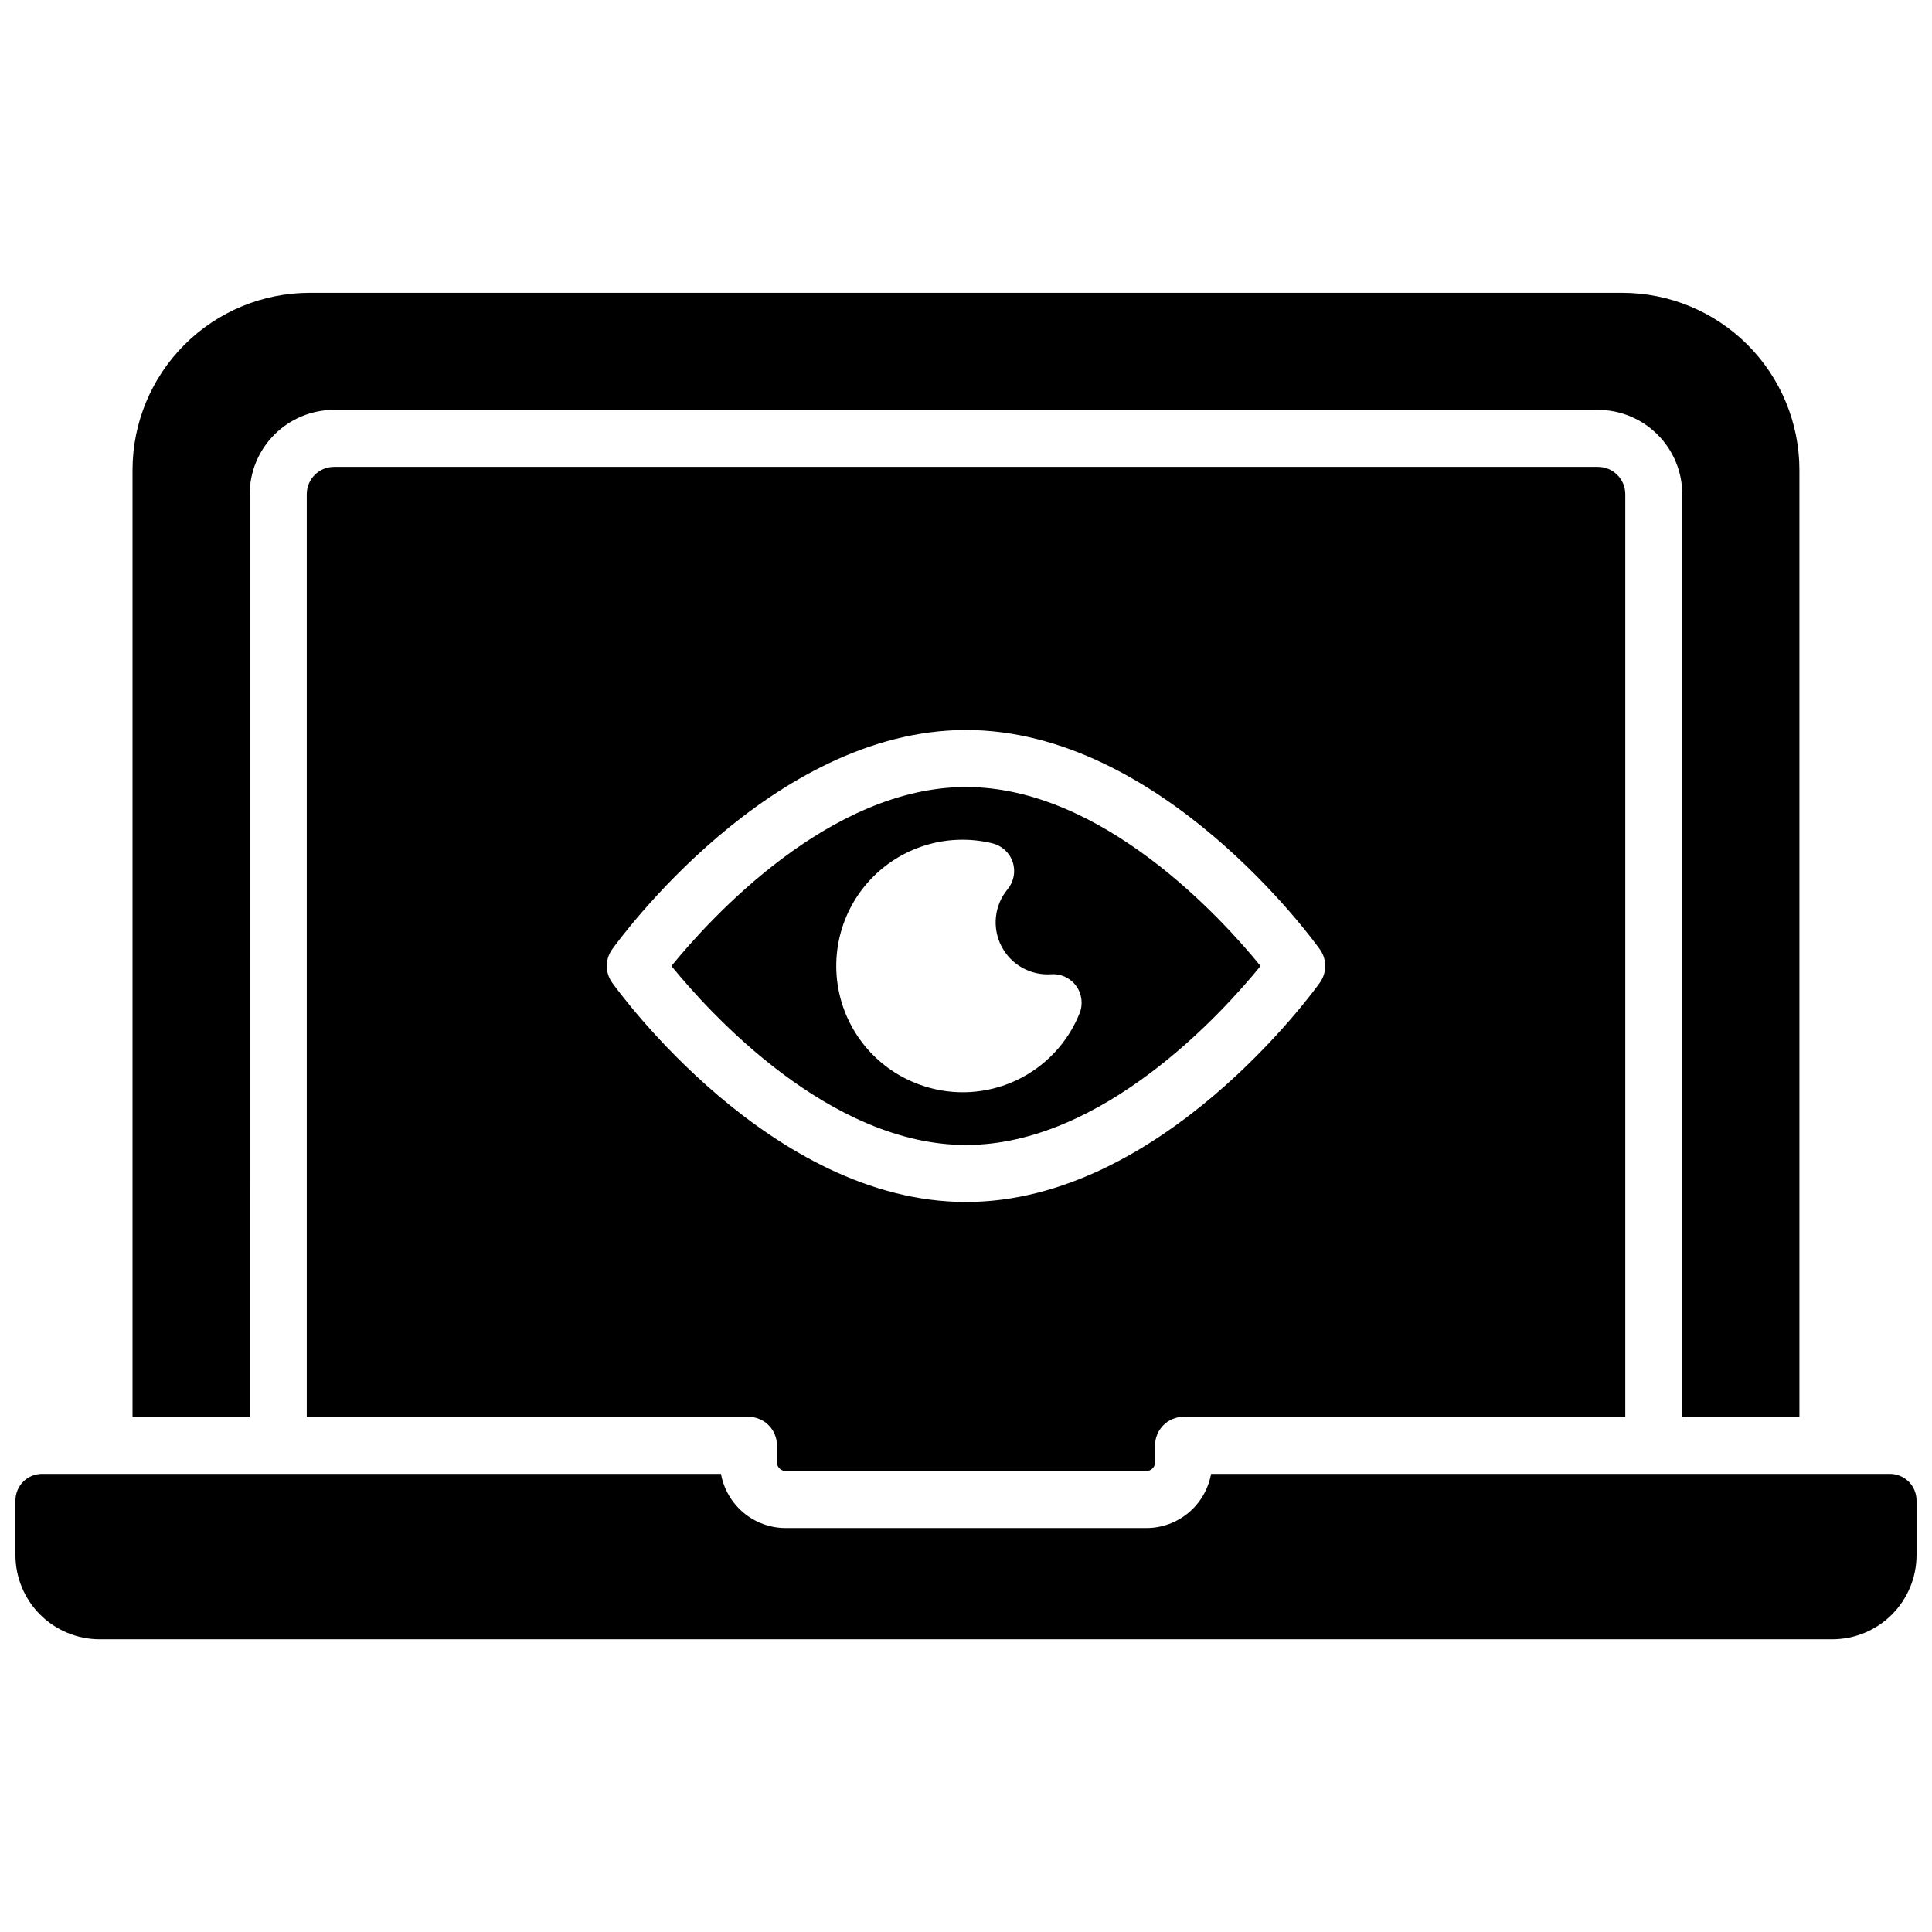
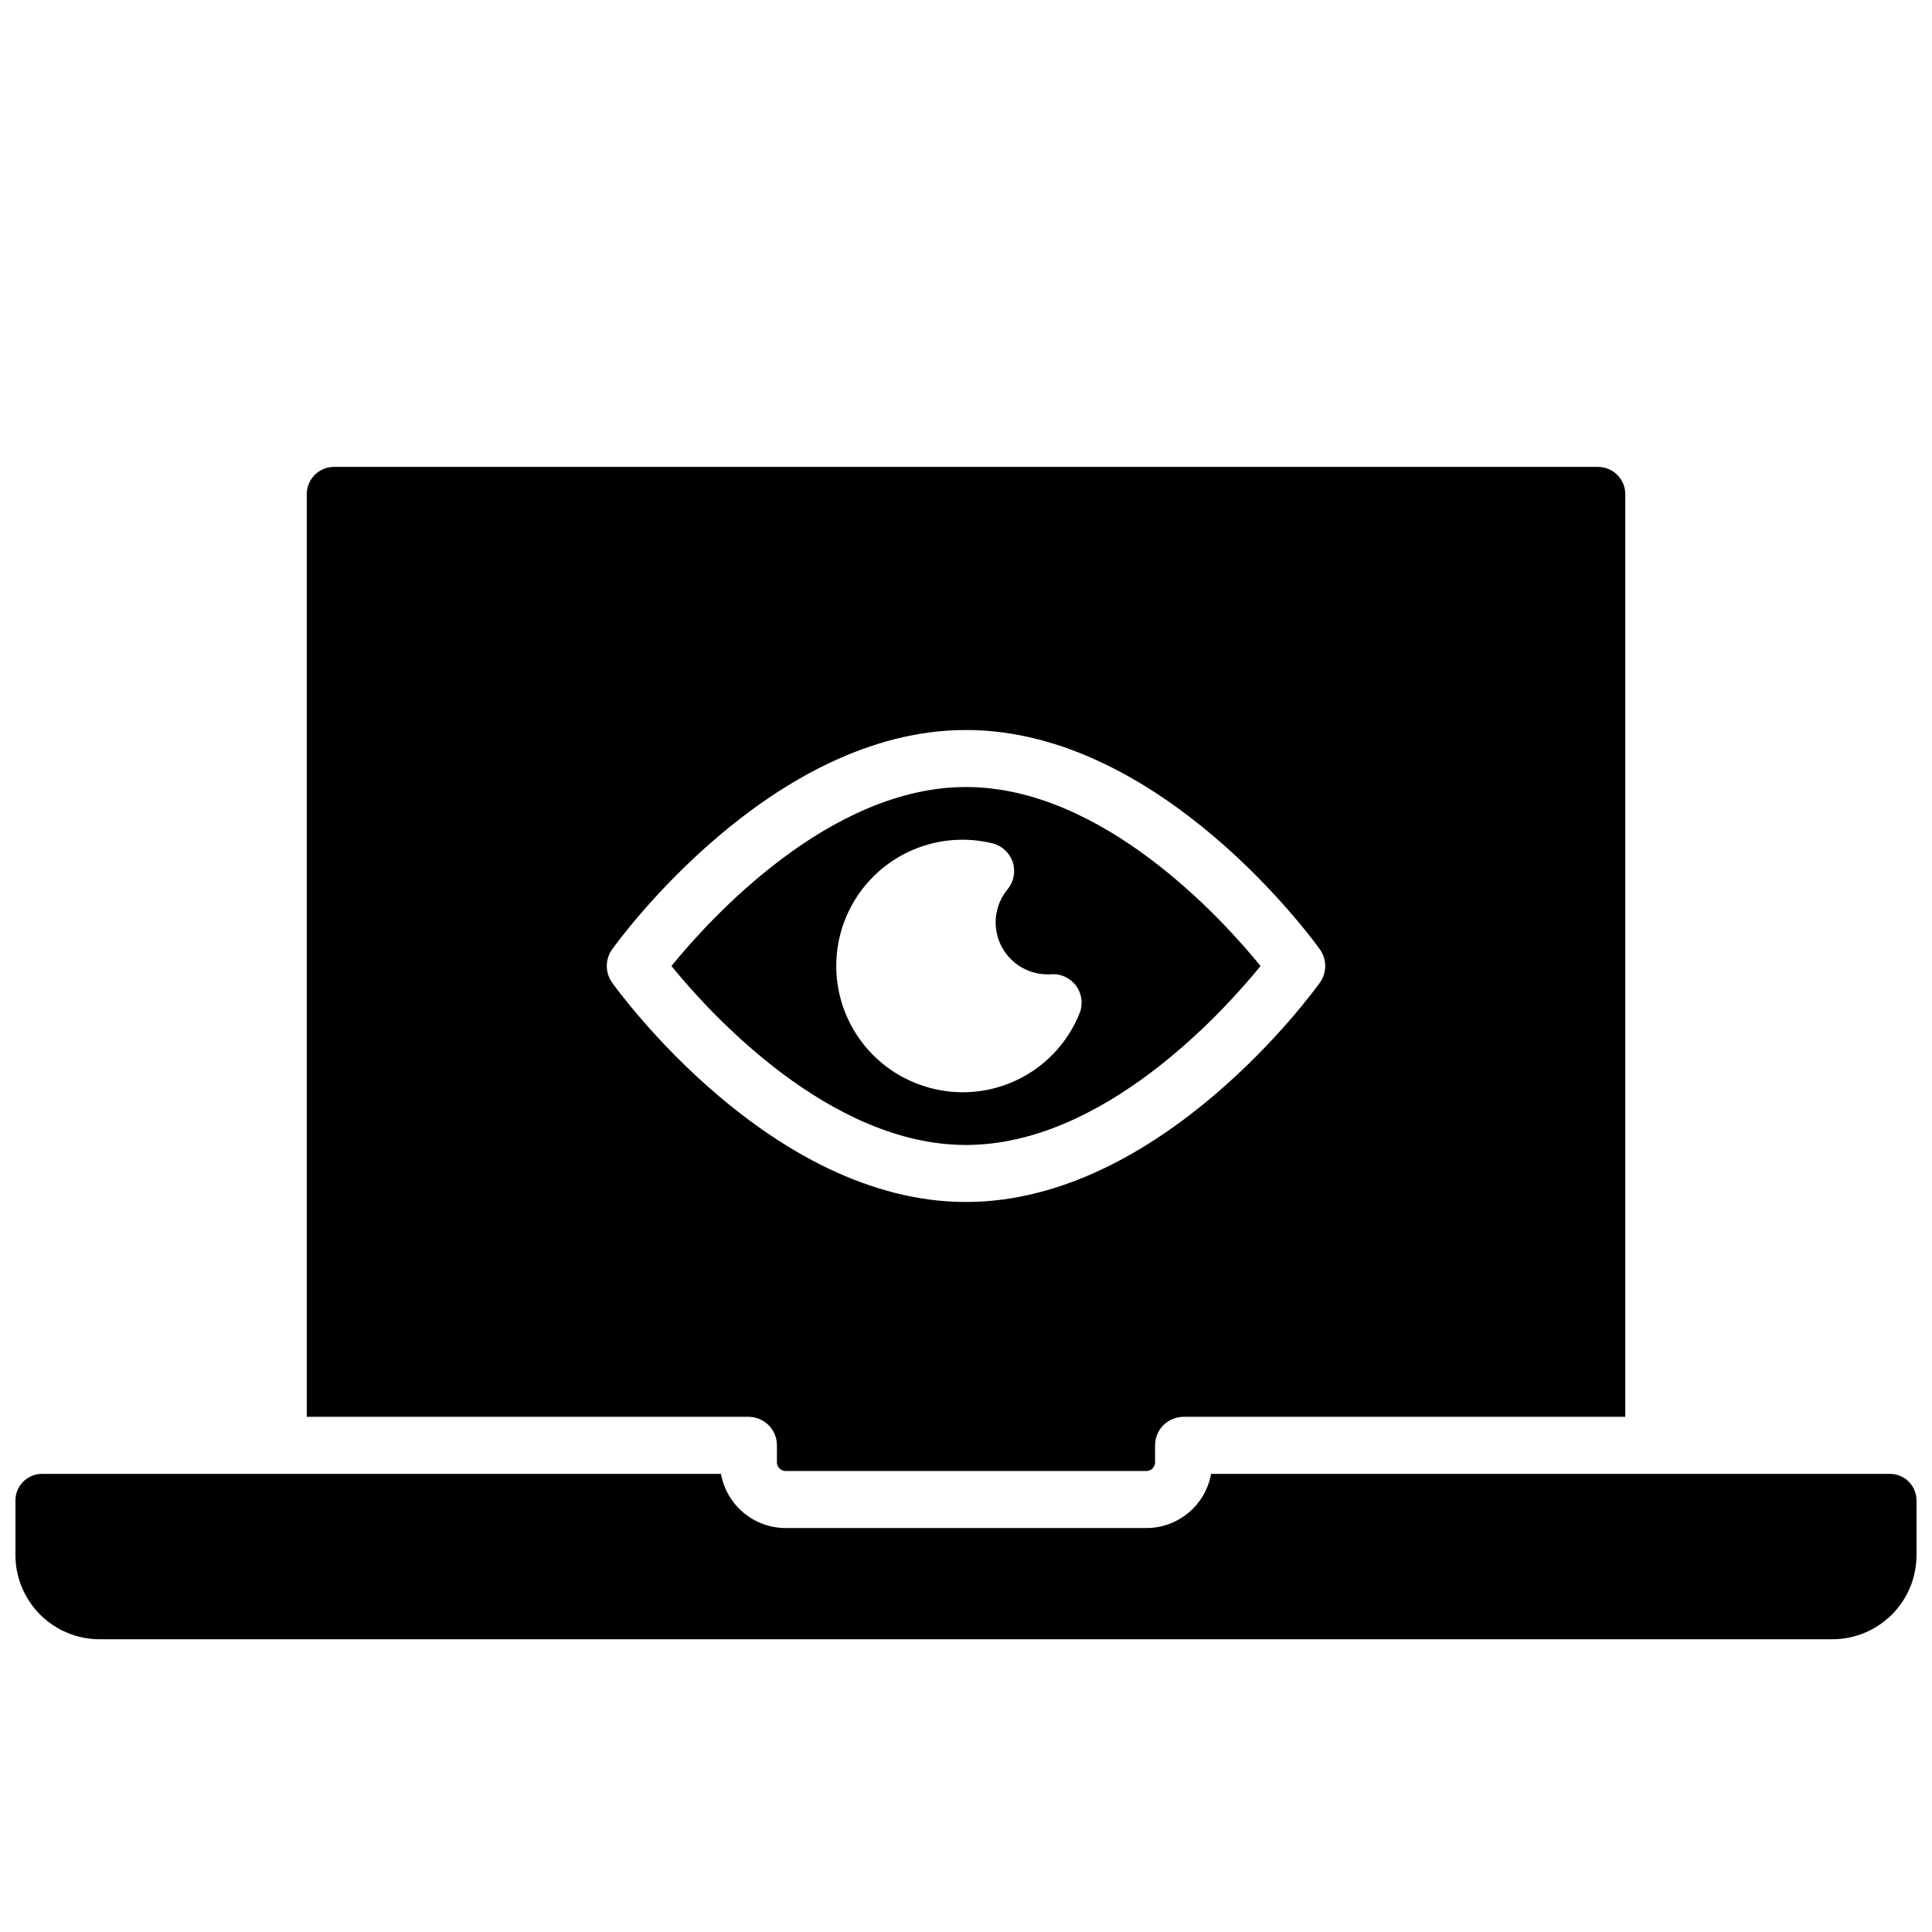
<svg xmlns="http://www.w3.org/2000/svg" width="800px" height="800px" version="1.1" viewBox="144 144 512 512">
  <defs>
    <clipPath id="a">
      <path d="m148.09 534h503.81v45h-503.81z" />
    </clipPath>
  </defs>
-   <path d="m210.17 274.96c0.008-5.926 2.367-11.602 6.555-15.789s9.863-6.543 15.785-6.551h334.97c5.922 0.008 11.602 2.363 15.789 6.551s6.543 9.863 6.551 15.789v244.51h31.043v-250.9c0-12.457-4.945-24.402-13.754-33.207-8.809-8.809-20.754-13.758-33.211-13.758h-347.81c-12.449 0-24.391 4.945-33.199 13.746-8.805 8.801-13.758 20.738-13.766 33.188v250.9h31.043z" />
  <g clip-path="url(#a)">
    <path d="m644.85 534.59h-179.9c-0.723 4.019-2.832 7.66-5.961 10.285-3.133 2.621-7.082 4.066-11.168 4.074h-95.625c-4.082-0.008-8.035-1.453-11.164-4.074-3.133-2.625-5.242-6.266-5.965-10.285h-179.92c-3.898 0-7.055 3.156-7.055 7.055v14.438c-0.004 5.926 2.352 11.609 6.539 15.801 4.191 4.188 9.875 6.543 15.801 6.539h459.13c5.926 0.004 11.609-2.352 15.801-6.539 4.191-4.191 6.543-9.875 6.539-15.801v-14.438c0-1.871-0.742-3.664-2.066-4.988-1.32-1.324-3.117-2.066-4.984-2.066z" />
  </g>
-   <path d="m478.06 400c-10.188-12.516-41.867-47.43-78.059-47.43-36.195 0-67.875 34.914-78.062 47.43 10.176 12.516 41.867 47.43 78.059 47.43 36.195-0.004 67.875-34.918 78.062-47.43zm-89.203 31.832v-0.004c-11.113-3.559-19.566-12.652-22.305-23.992-2.738-11.344 0.629-23.293 8.887-31.531 8.262-8.238 20.219-11.578 31.555-8.812 2.527 0.617 4.562 2.492 5.383 4.965 0.82 2.473 0.309 5.191-1.352 7.199-3.516 4.238-4.164 10.168-1.652 15.07 2.512 4.902 7.703 7.836 13.199 7.457 2.598-0.176 5.106 1 6.633 3.109s1.863 4.856 0.883 7.269c-3.156 7.84-9.172 14.188-16.828 17.766-7.656 3.574-16.387 4.113-24.422 1.5z" />
+   <path d="m478.06 400c-10.188-12.516-41.867-47.43-78.059-47.43-36.195 0-67.875 34.914-78.062 47.43 10.176 12.516 41.867 47.43 78.059 47.43 36.195-0.004 67.875-34.918 78.062-47.43m-89.203 31.832v-0.004c-11.113-3.559-19.566-12.652-22.305-23.992-2.738-11.344 0.629-23.293 8.887-31.531 8.262-8.238 20.219-11.578 31.555-8.812 2.527 0.617 4.562 2.492 5.383 4.965 0.82 2.473 0.309 5.191-1.352 7.199-3.516 4.238-4.164 10.168-1.652 15.07 2.512 4.902 7.703 7.836 13.199 7.457 2.598-0.176 5.106 1 6.633 3.109s1.863 4.856 0.883 7.269c-3.156 7.84-9.172 14.188-16.828 17.766-7.656 3.574-16.387 4.113-24.422 1.5z" />
  <path d="m352.19 533.83h95.625-0.004c1.27-0.008 2.293-1.031 2.297-2.301v-4.504c0-4.172 3.387-7.555 7.559-7.555h117.05v-244.51c-0.008-3.988-3.238-7.223-7.227-7.227h-334.97c-3.988 0.004-7.219 3.238-7.223 7.227v244.51h117.04c2.004 0 3.926 0.797 5.344 2.211 1.418 1.418 2.215 3.34 2.215 5.344v4.504c0.004 1.27 1.031 2.293 2.297 2.301zm-45.977-129.44c-1.875-2.629-1.875-6.156 0-8.785 1.691-2.367 42.09-58.148 93.789-58.148s92.098 55.781 93.789 58.148c1.875 2.629 1.875 6.156 0 8.785-1.691 2.367-42.09 58.148-93.789 58.148-51.703 0.004-92.098-55.781-93.789-58.148z" />
</svg>